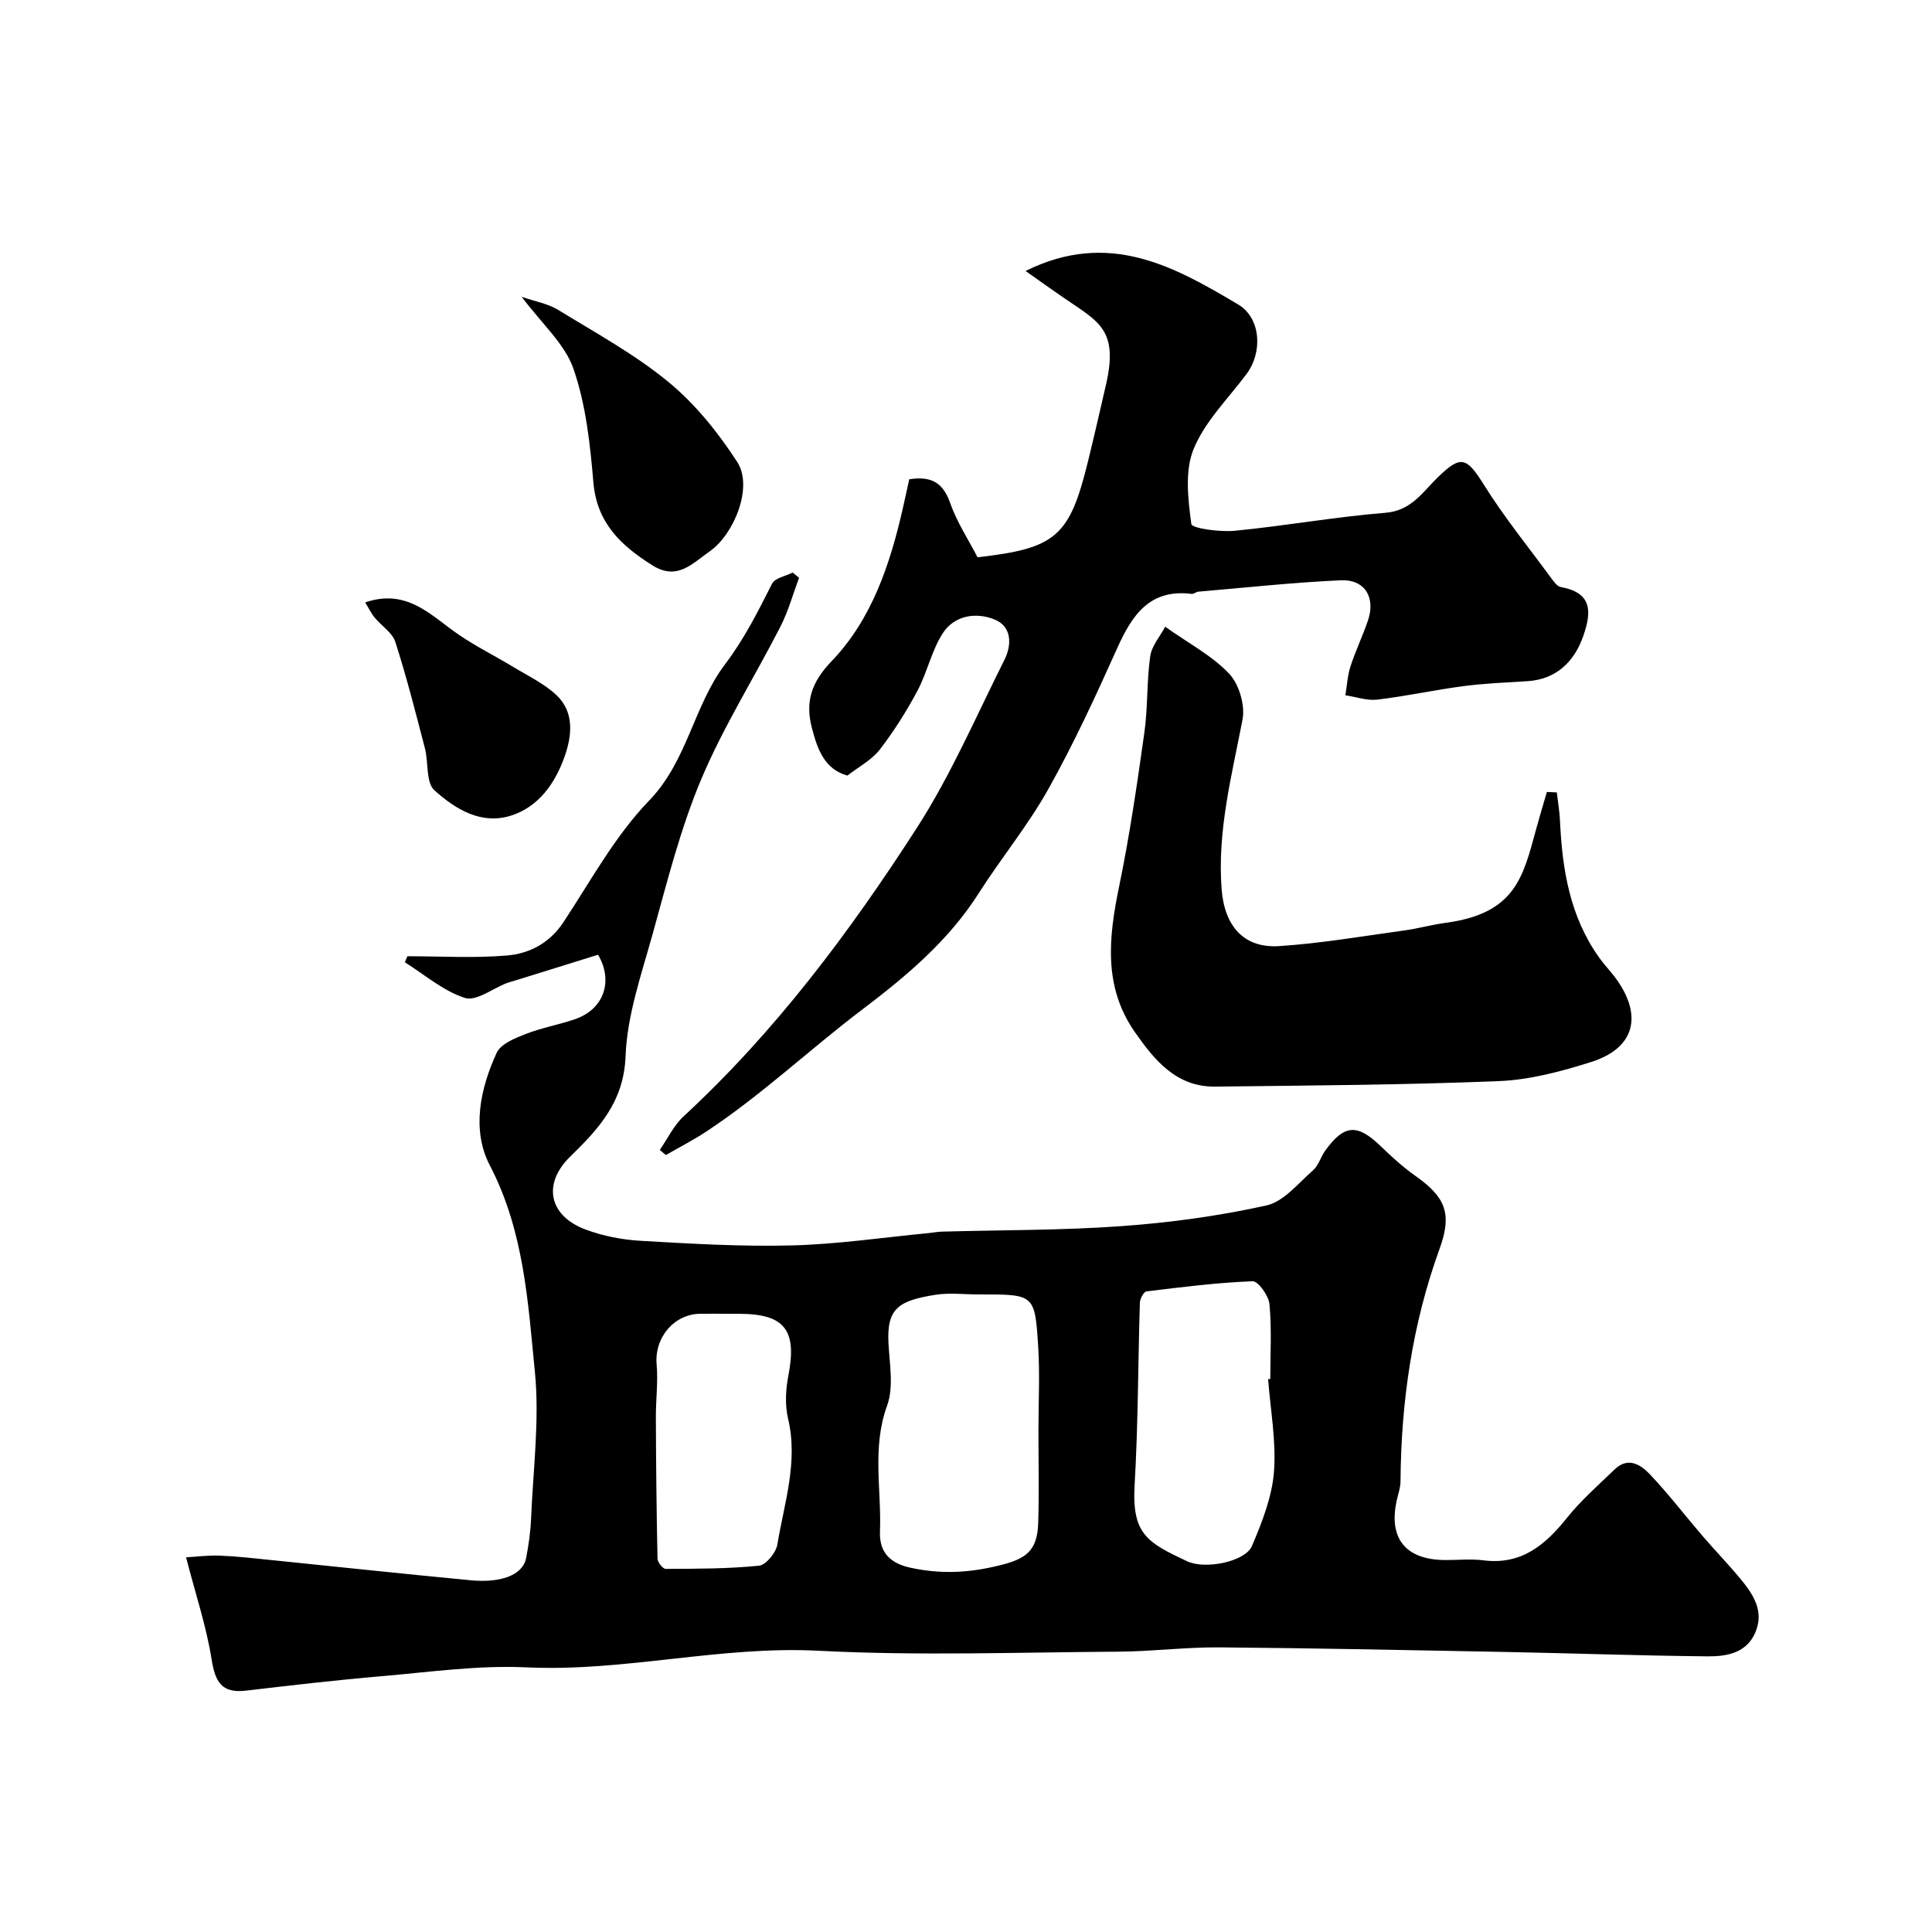
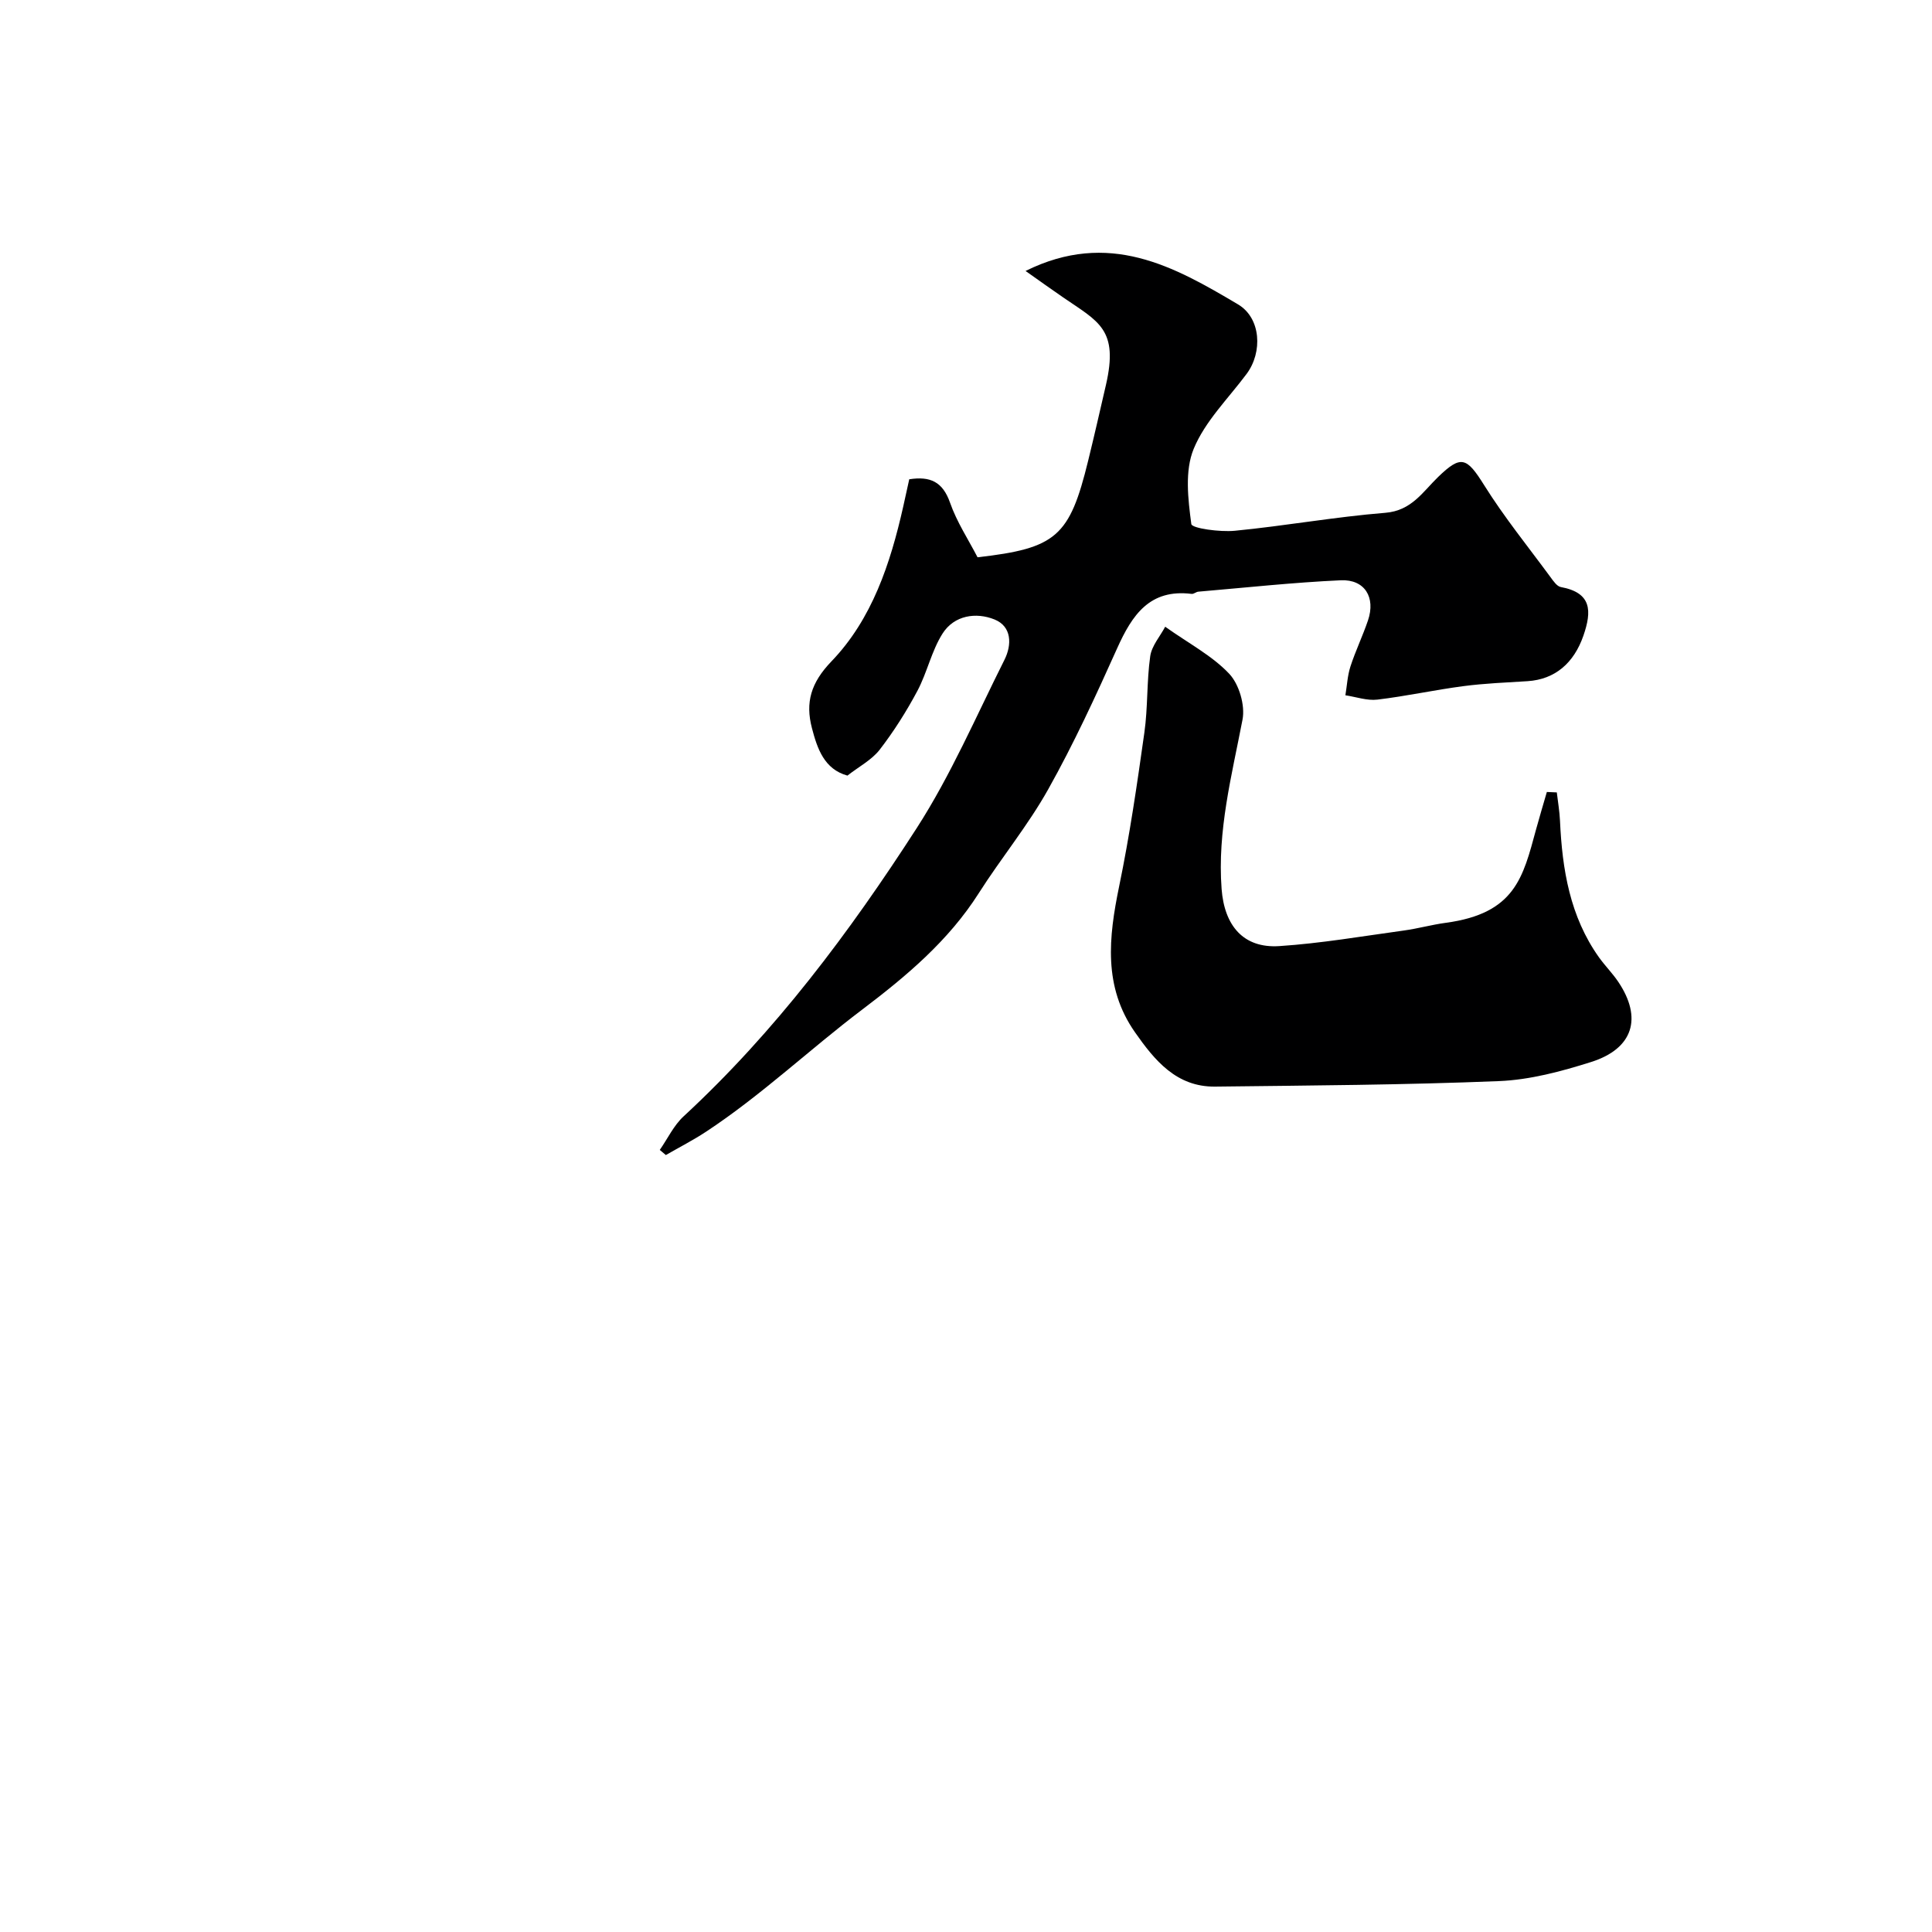
<svg xmlns="http://www.w3.org/2000/svg" enable-background="new 0 0 400 400" viewBox="0 0 400 400">
  <g fill="#000001">
-     <path d="m38.52 322.43c2.06-.12 4.54-.45 7.01-.35 3.61.14 7.2.56 10.8.93 13.71 1.39 27.41 2.87 41.13 4.17 5.91.56 10.74-.88 11.47-4.62.53-2.73.92-5.51 1.03-8.28.42-10.09 1.77-20.3.78-30.27-1.43-14.49-2.26-29.16-9.33-42.74-3.79-7.28-2.03-15.83 1.43-23.31.85-1.84 3.76-3.01 5.97-3.87 3.31-1.3 6.87-1.92 10.24-3.08 6.08-2.09 7.94-7.99 4.77-13.34-5.76 1.79-11.38 3.54-17.01 5.29-.62.19-1.26.34-1.87.57-2.94 1.13-6.36 3.83-8.69 3.08-4.47-1.43-8.32-4.81-12.43-7.38.17-.42.35-.83.52-1.25 6.87 0 13.77.42 20.58-.15 4.69-.39 8.87-2.56 11.74-6.91 5.66-8.57 10.67-17.85 17.71-25.14 7.99-8.27 9.23-19.65 15.74-28.24 3.97-5.24 6.82-10.93 9.74-16.7.6-1.18 2.8-1.55 4.26-2.3.44.36.89.72 1.33 1.08-1.27 3.39-2.23 6.93-3.87 10.13-5.42 10.59-11.83 20.74-16.42 31.66-4.32 10.28-7.05 21.26-10.05 32.05-2.31 8.3-5.26 16.73-5.58 25.19-.36 9.48-5.55 15.04-11.48 20.83-5.74 5.6-4.44 12.23 3.2 15.08 3.61 1.35 7.59 2.12 11.44 2.34 10.42.6 20.87 1.22 31.29.95 9.5-.25 18.97-1.66 28.45-2.57.82-.08 1.63-.25 2.45-.28 12.43-.35 24.9-.25 37.29-1.14 10.07-.72 20.18-2.1 30.03-4.28 3.59-.79 6.59-4.6 9.65-7.27 1.16-1.02 1.61-2.81 2.56-4.12 3.94-5.44 6.64-5.56 11.52-.83 2.24 2.17 4.58 4.3 7.12 6.09 6.21 4.38 7.67 7.77 5.01 15.1-5.66 15.59-7.97 31.68-8.09 48.18-.01 1.28-.48 2.56-.76 3.83-1.79 7.91 1.77 12.36 9.94 12.43 2.67.02 5.37-.28 7.99.06 7.88 1 12.82-3.2 17.35-8.86 2.9-3.62 6.46-6.72 9.81-9.96 2.79-2.7 5.43-.97 7.32 1.03 3.84 4.05 7.24 8.5 10.88 12.74 2.58 3 5.34 5.85 7.86 8.89 2.67 3.23 4.99 6.76 3.03 11.19-1.88 4.25-6.02 4.88-9.9 4.85-13.93-.14-27.87-.64-41.8-.91-19.76-.38-39.53-.79-59.3-.95-6.93-.05-13.87.85-20.8.89-20.7.13-41.44.88-62.09-.19-20.38-1.06-40.19 4.39-60.51 3.44-9.98-.47-20.07.98-30.09 1.84-9.35.8-18.68 1.89-28 2.98-4.98.58-6.33-1.79-7.07-6.42-1.08-6.84-3.31-13.49-5.3-21.18zm164.08-54.43c-2.99 0-6.05-.39-8.97.08-7.56 1.21-10.07 2.79-9.68 10.05.23 4.31 1.11 9.05-.28 12.88-3.17 8.68-1.15 17.39-1.48 26.05-.13 3.47 1.21 6.41 6.27 7.51 6.36 1.38 12.01 1.08 18.18-.4 5.69-1.36 8.13-2.94 8.31-8.88.2-6.34.05-12.7.05-19.04 0-5.85.31-11.73-.06-17.56-.67-10.7-.84-10.69-11.84-10.69-.17 0-.33 0-.5 0zm59.95 17.53.45-.03c0-5.16.31-10.36-.17-15.47-.16-1.76-2.33-4.8-3.49-4.76-7.35.28-14.67 1.21-21.98 2.1-.56.07-1.34 1.52-1.36 2.35-.39 12.59-.36 25.2-1.09 37.77-.59 10.18 2.67 11.89 10.86 15.75 3.76 1.77 12.05.1 13.44-3.17 2.08-4.9 4.14-10.12 4.55-15.33.49-6.33-.73-12.8-1.21-19.21zm-112.05-13.53c-1.83 0-3.66-.02-5.49 0-5.51.05-9.55 5-9.06 10.5.32 3.63-.18 7.32-.16 10.99.04 9.74.13 19.48.34 29.22.02.75 1.11 2.11 1.69 2.11 6.45-.03 12.93-.01 19.33-.66 1.45-.15 3.51-2.69 3.79-4.38 1.43-8.61 4.35-17.09 2.22-26.09-.67-2.82-.49-6.03.07-8.92 1.81-9.4-.75-12.76-10.24-12.76-.83-.01-1.66-.01-2.49-.01z" />
    <path d="m175.45 160.58c-4.81-1.33-6.24-5.59-7.35-9.84-1.38-5.29-.24-9.36 4.04-13.81 8.41-8.74 12.2-20.25 14.85-31.99.43-1.88.83-3.77 1.26-5.71 4.36-.68 6.93.53 8.44 4.83 1.41 4.04 3.84 7.71 5.7 11.32 16.33-1.86 19.06-4.3 22.9-19.99 1.28-5.21 2.47-10.45 3.68-15.68 2.66-11.55-1.51-13.09-8.88-18.15-2.45-1.68-4.85-3.41-7.76-5.46 17.24-8.55 30.75-.94 43.99 6.92 4.76 2.82 5.13 9.89 1.78 14.39-3.8 5.1-8.61 9.81-10.96 15.52-1.88 4.56-1.17 10.43-.49 15.57.12.89 5.93 1.69 9 1.39 10.41-1.01 20.75-2.88 31.17-3.72 5.43-.44 7.74-4.33 10.93-7.42 4.76-4.6 5.9-4.09 9.53 1.7 4.14 6.62 9.1 12.74 13.74 19.05.58.79 1.32 1.89 2.13 2.04 6.42 1.18 6.44 4.96 4.68 10.06-1.96 5.65-5.84 9.06-11.57 9.43-4.43.28-8.89.45-13.29 1.03-5.96.78-11.85 2.08-17.81 2.79-2.14.25-4.41-.57-6.61-.9.33-1.99.43-4.05 1.04-5.95 1.05-3.24 2.55-6.34 3.64-9.56 1.61-4.75-.67-8.52-5.63-8.3-9.85.45-19.67 1.52-29.5 2.36-.47.04-.95.51-1.38.46-8.68-1.08-12.32 4.36-15.41 11.23-4.44 9.89-8.99 19.77-14.28 29.21-4.2 7.51-9.76 14.25-14.39 21.53-6.27 9.86-15 17.18-24.14 24.1-10.89 8.24-20.83 17.7-32.26 25.24-2.69 1.78-5.58 3.25-8.38 4.87-.42-.35-.84-.71-1.26-1.06 1.63-2.34 2.89-5.07 4.94-6.96 18.99-17.55 34.35-38.1 48.25-59.66 7.07-10.97 12.3-23.15 18.18-34.87 1.55-3.1 1.52-6.88-2.05-8.33-3.85-1.56-8.36-.87-10.76 2.89-2.3 3.61-3.2 8.09-5.23 11.9-2.27 4.26-4.89 8.4-7.84 12.22-1.67 2.11-4.31 3.48-6.64 5.31z" />
    <path d="m322.32 164.06c.23 1.96.57 3.91.66 5.87.46 10.07 2.05 19.82 8.08 28.29 1.24 1.73 2.77 3.26 3.96 5.02 5.07 7.5 3.15 13.87-5.61 16.64-6.17 1.95-12.65 3.69-19.05 3.95-19.58.8-39.19.91-58.78 1.14-8.02.09-12.53-5.44-16.61-11.27-6.58-9.42-5.44-19.63-3.27-30.16 2.18-10.53 3.73-21.21 5.23-31.87.74-5.22.47-10.58 1.21-15.8.31-2.17 2.05-4.13 3.1-6.11 4.95 3.51 9.74 6.01 13.25 9.73 2.06 2.18 3.33 6.54 2.76 9.5-2.23 11.61-5.24 23.02-4.33 35.06.57 7.54 4.46 12.32 11.95 11.83 8.64-.57 17.21-2.05 25.81-3.23 2.9-.4 5.74-1.2 8.64-1.59 14.36-1.93 16-9.39 18.7-19.32.71-2.6 1.49-5.18 2.24-7.77.68.03 1.37.06 2.06.09z" />
-     <path d="m108.01 61.45c2.86.99 5.44 1.42 7.5 2.68 7.77 4.77 15.89 9.2 22.88 14.95 5.56 4.57 10.31 10.49 14.25 16.57 3.34 5.15-.65 14.94-5.65 18.46-3.74 2.63-6.8 6.15-11.93 2.93-6.47-4.07-11.5-8.75-12.21-17.19-.67-7.9-1.54-16.02-4.1-23.43-1.76-5.18-6.53-9.33-10.74-14.97z" />
-     <path d="m75.61 124.72c8.79-2.99 13.69 2.83 19.42 6.72 3.6 2.45 7.53 4.4 11.26 6.66 3.06 1.86 6.44 3.45 8.98 5.88 3.78 3.62 3.09 8.63 1.54 12.89-1.92 5.3-5.26 10.14-10.94 11.97-6.27 2.02-11.63-1.36-15.92-5.21-1.81-1.62-1.21-5.79-1.98-8.73-1.92-7.36-3.79-14.75-6.12-21.99-.62-1.94-2.88-3.33-4.28-5.05-.74-.9-1.26-2-1.96-3.14z" />
  </g>
</svg>